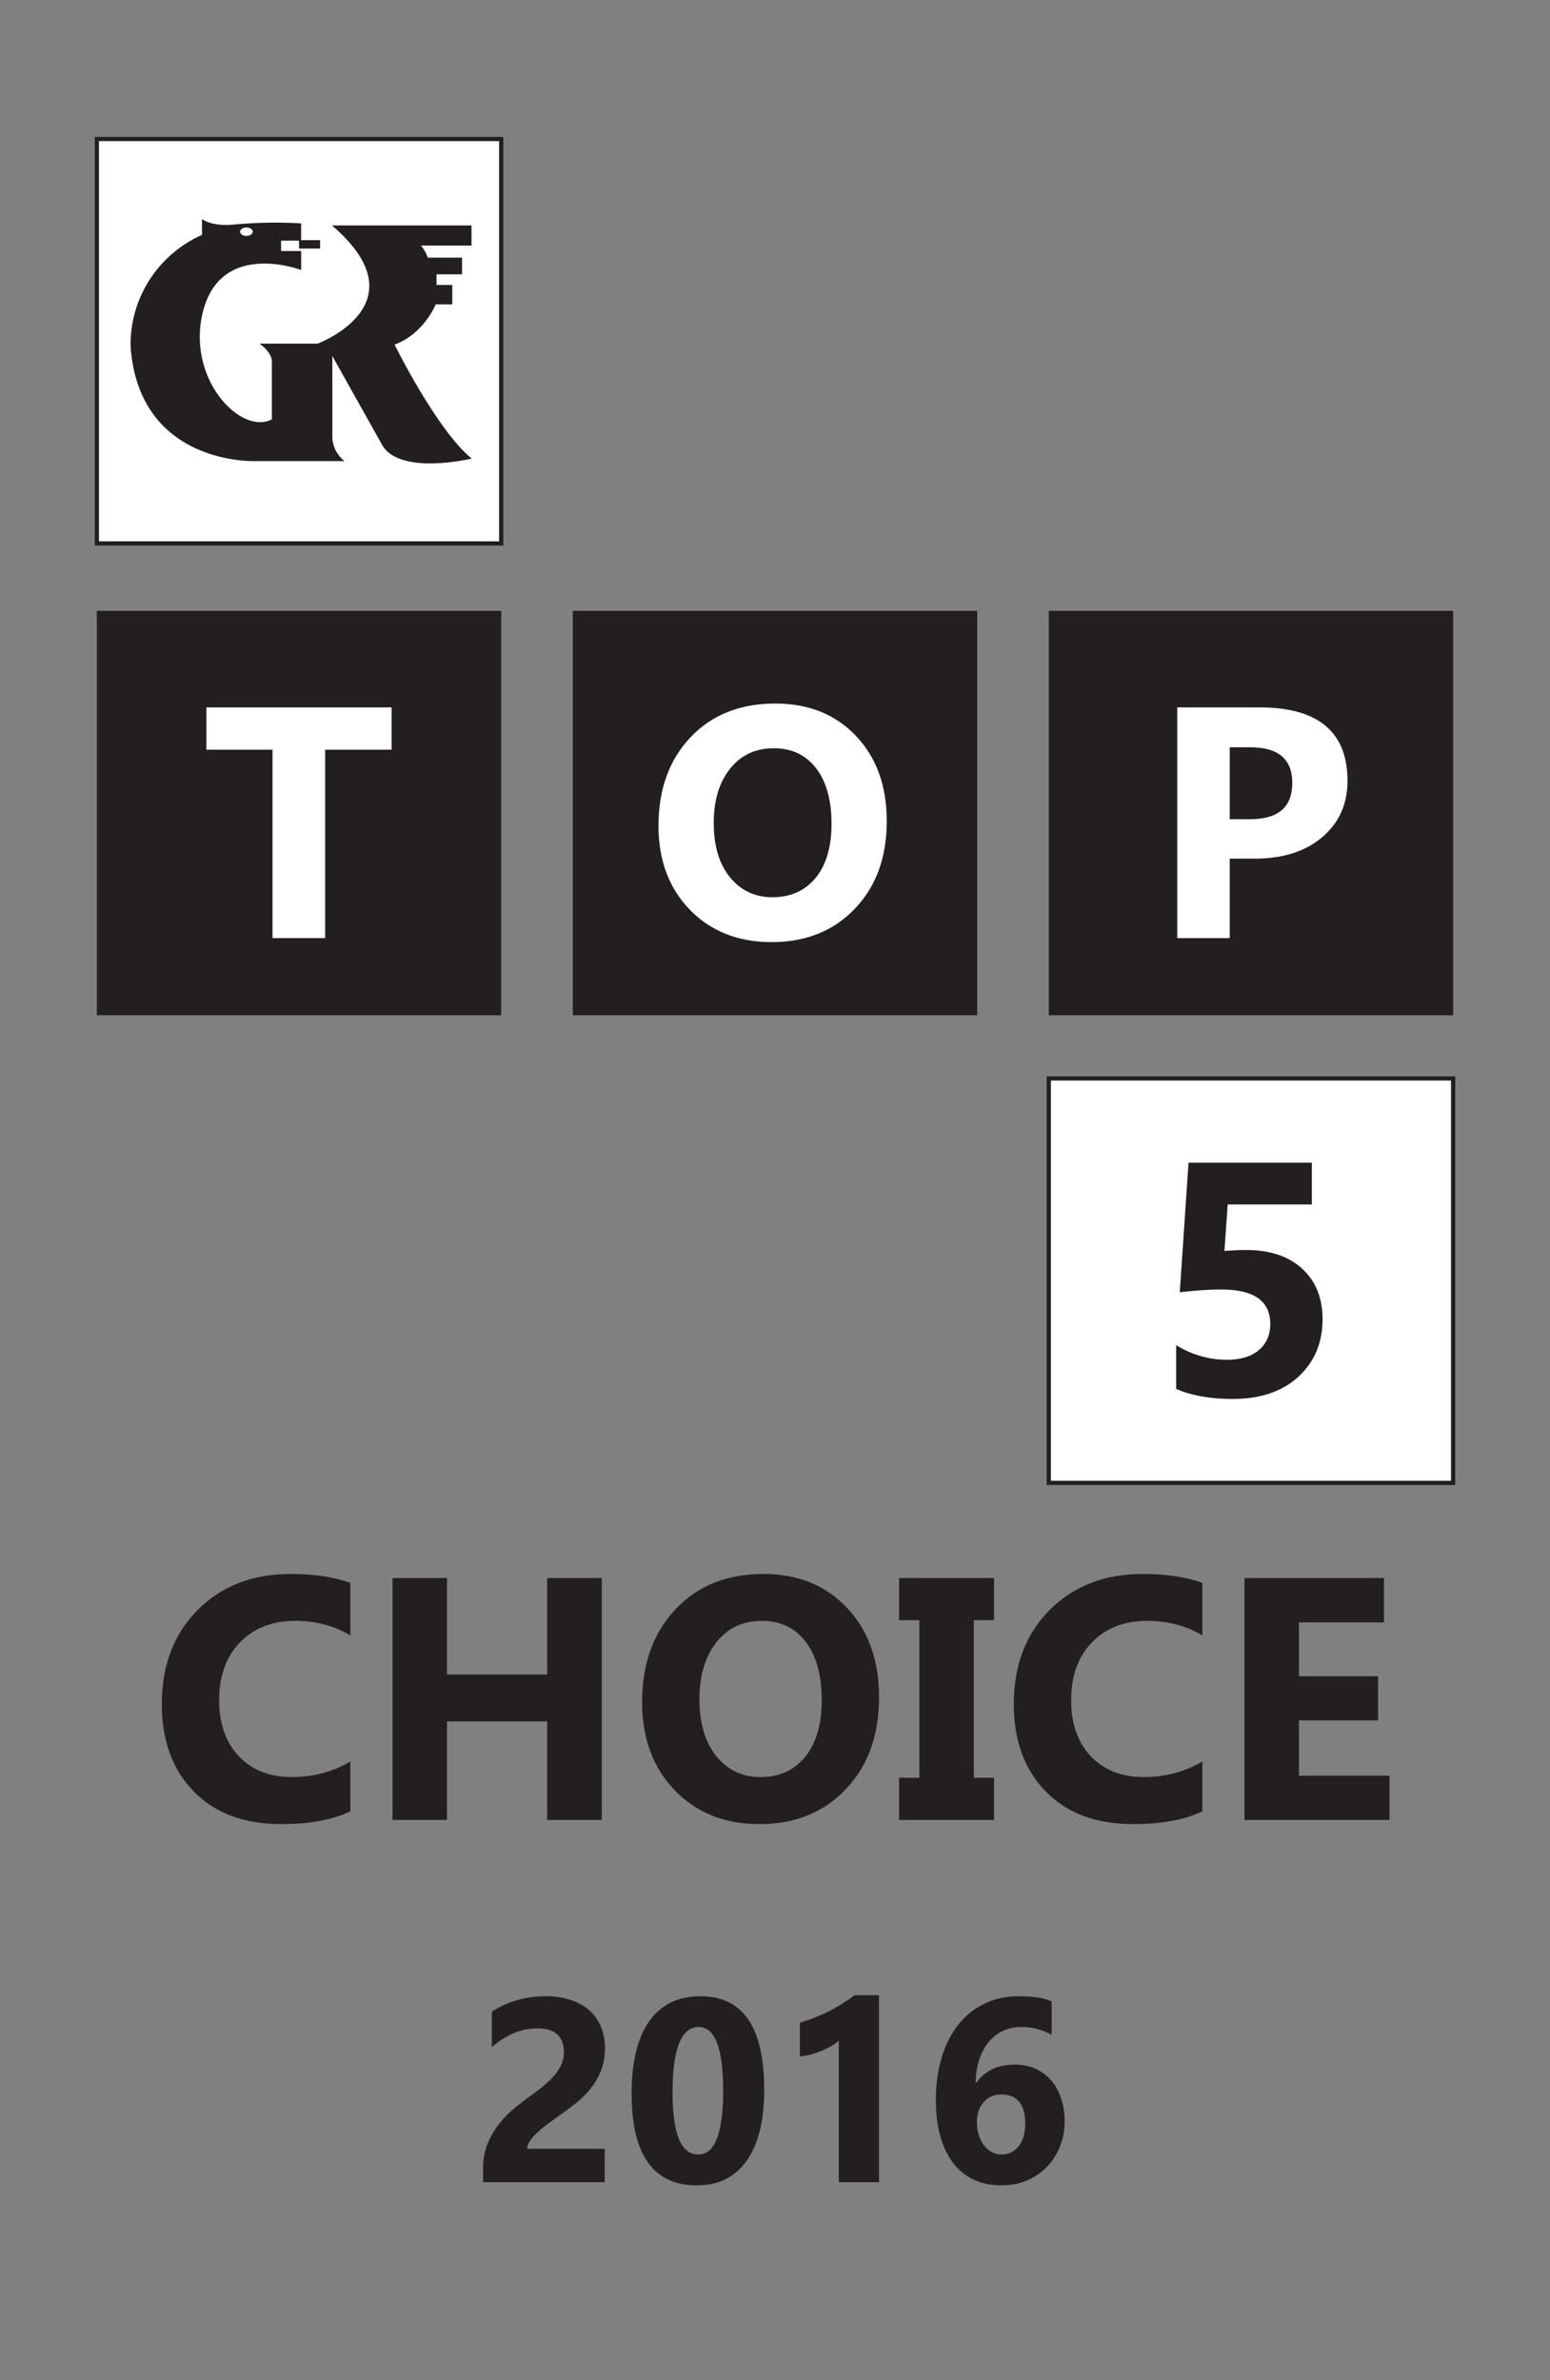
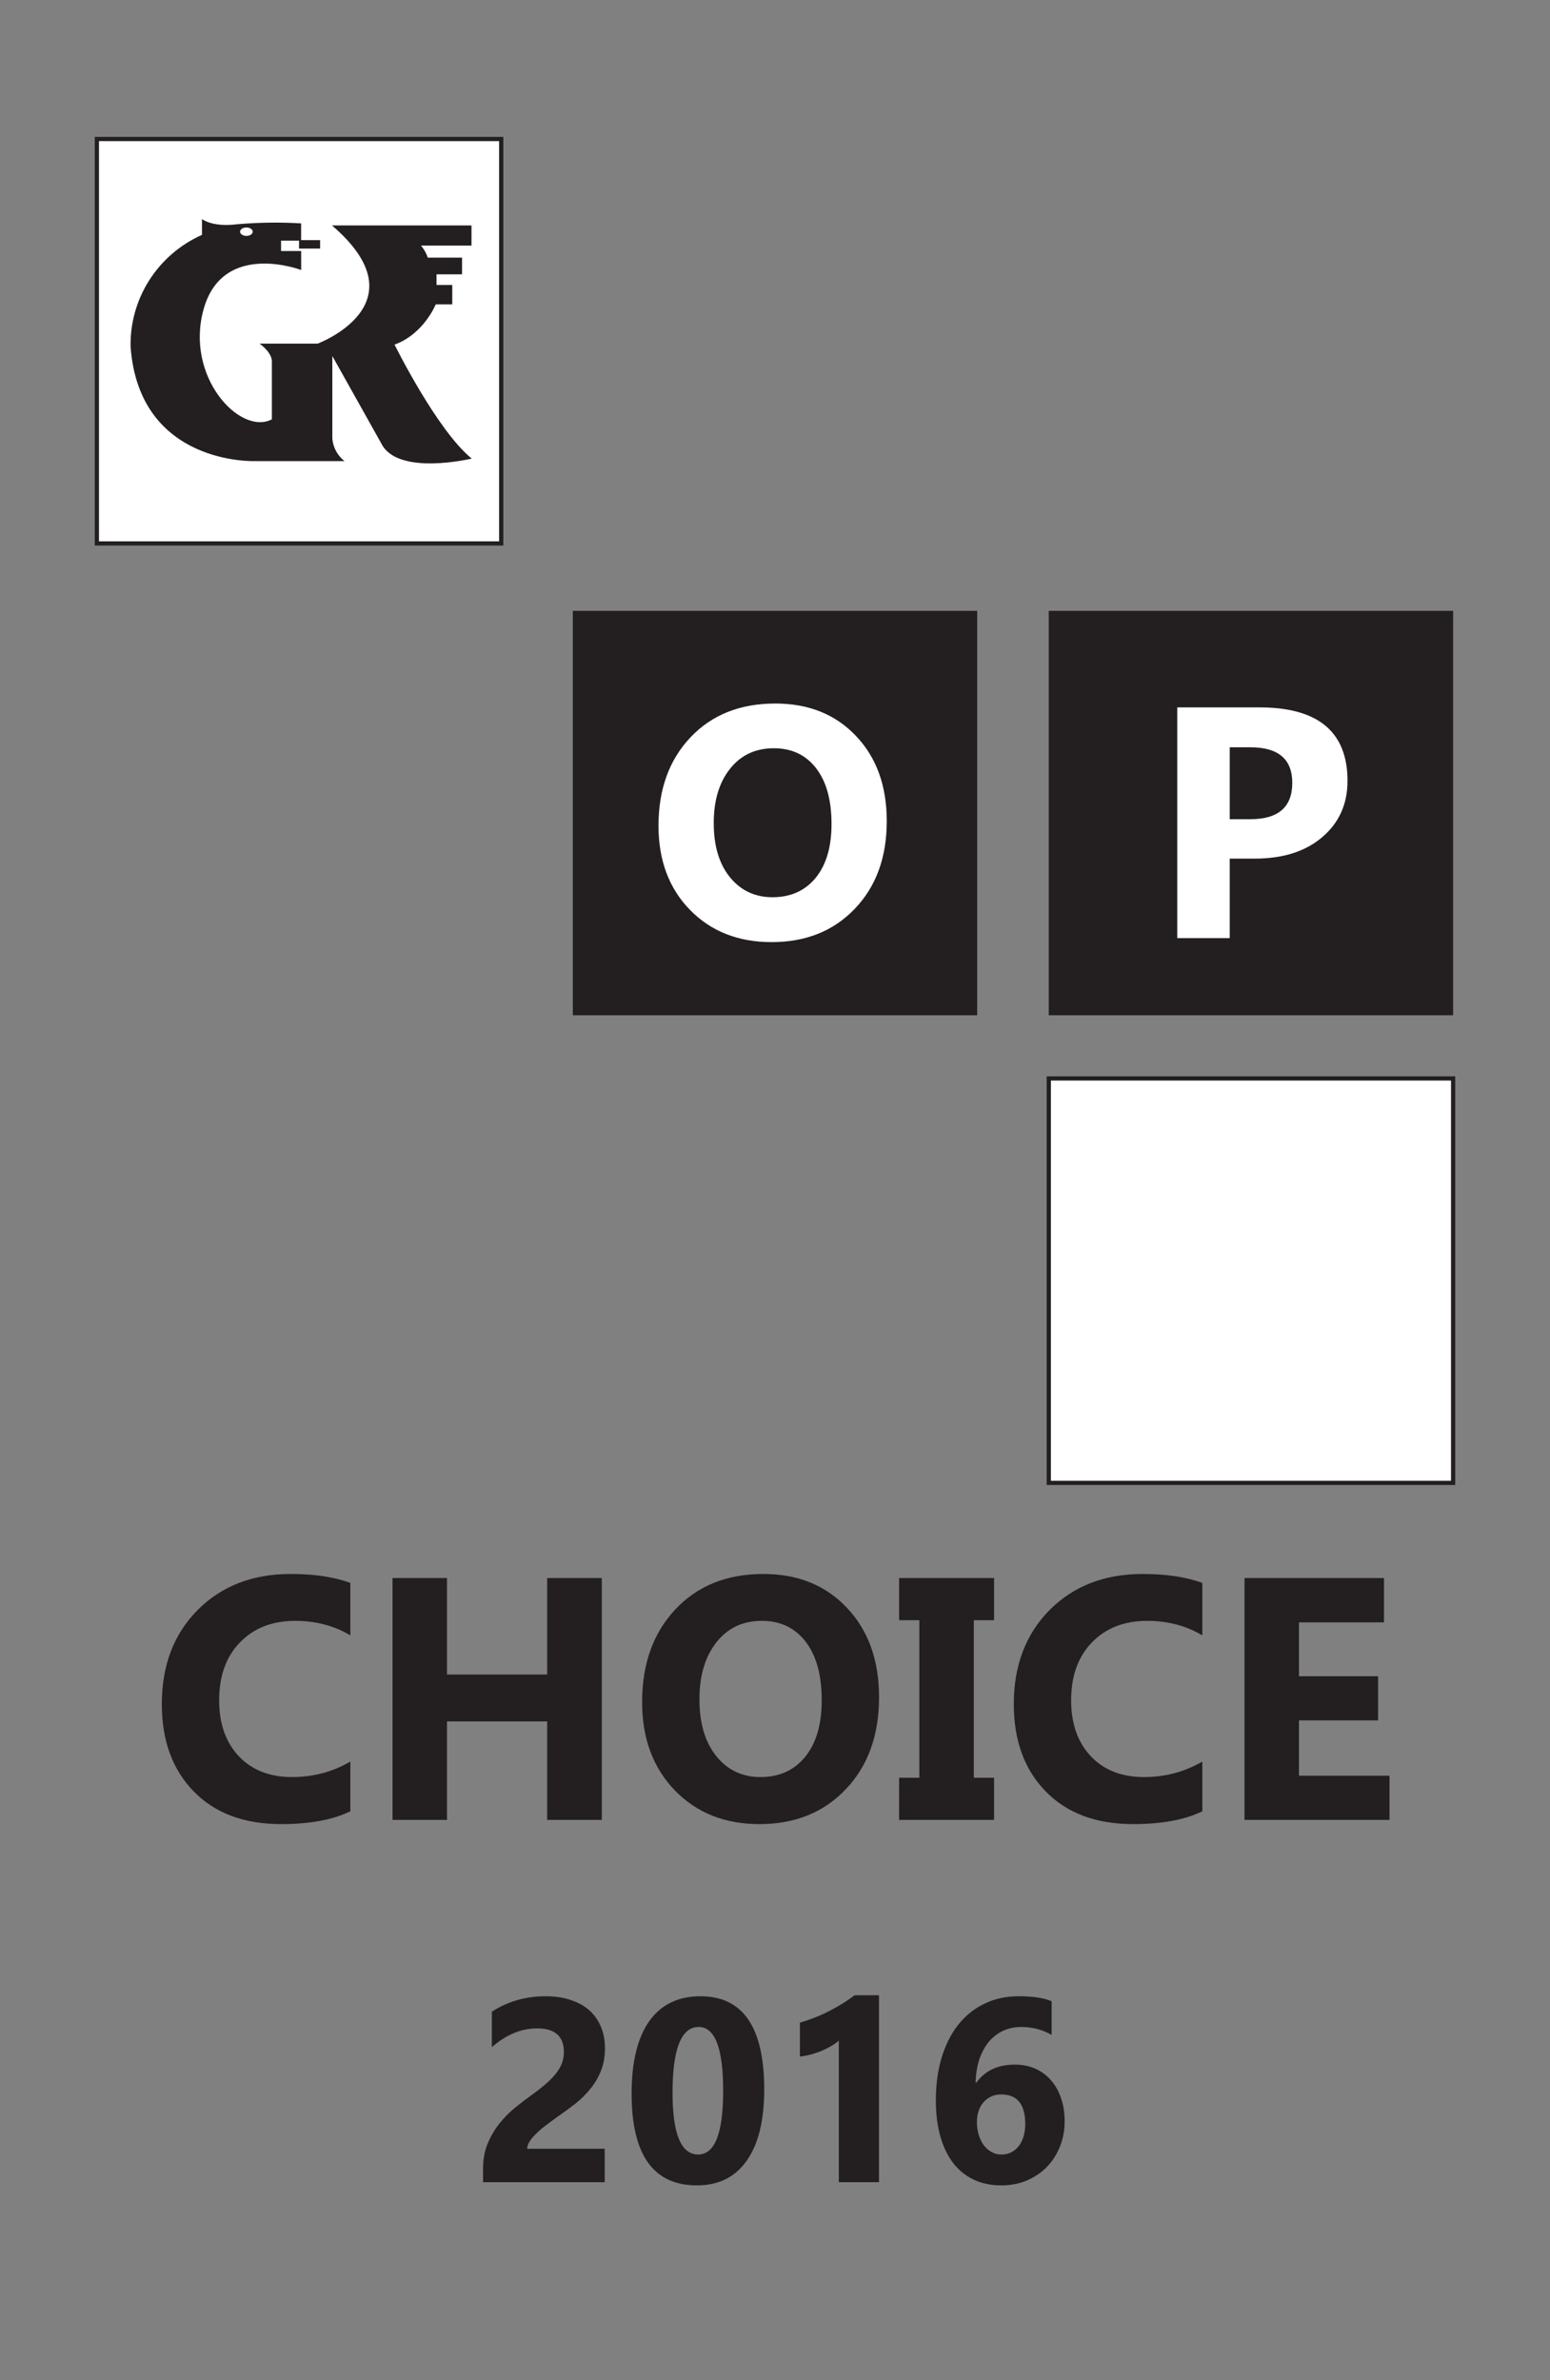
<svg xmlns="http://www.w3.org/2000/svg" width="368" height="565" viewBox="0 0 368 565" fill="none">
  <rect x="0" y="0" width="368" height="565" fill="#808080" stroke="none" />
  <path d="M119 33H23V129H119V33Z" fill="white" stroke="#231F20" stroke-miterlimit="10" />
-   <path d="M119 145H23V241H119V145Z" fill="#231F20" />
  <path d="M232 145H136V241H232V145Z" fill="#231F20" />
  <path d="M345 145H249V241H345V145Z" fill="#231F20" />
  <path d="M78.809 53.509H111.942V58.288H99.957C100.664 59.141 101.211 60.112 101.571 61.156H109.701V65.118H103.638V67.64H107.378V72.246H103.453C103.453 72.246 100.63 79.283 93.674 81.805C93.674 81.805 103.731 102.155 112 108.858C112 108.858 94.371 113.096 90.515 105.242L78.902 84.512V104.125C78.99 105.163 79.293 106.171 79.79 107.088C80.287 108.005 80.969 108.812 81.793 109.457H60.553C60.553 109.457 33.133 110.551 31.008 82.404C30.874 76.802 32.41 71.284 35.424 66.543C38.438 61.803 42.796 58.05 47.952 55.755V52C47.952 52 50.356 53.981 56.279 53.232C61.338 52.797 66.423 52.727 71.493 53.025V57.125H66.731V59.59H71.504V64.093C71.504 64.093 53.085 57.056 48.405 73.179C43.725 89.303 56.976 103.503 64.548 99.541V85.721C64.548 85.721 64.71 83.867 61.633 81.564H75.429C75.429 81.564 100.572 72.154 78.809 53.509Z" fill="#231F20" />
  <path d="M76 57H71V59H76V57Z" fill="#231F20" />
  <path d="M58.5 56C59.328 56 60 55.552 60 55C60 54.448 59.328 54 58.5 54C57.672 54 57 54.448 57 55C57 55.552 57.672 56 58.5 56Z" fill="white" />
-   <path d="M92.972 177.96H77.196V222.68H64.699V177.96H49V167.917H92.972V177.96Z" fill="white" />
  <path d="M183.186 223.635C175.266 223.635 168.812 221.089 163.823 215.997C158.834 210.88 156.34 204.222 156.34 196.024C156.34 187.368 158.873 180.366 163.939 175.02C169.004 169.673 175.716 167 184.073 167C191.967 167 198.345 169.559 203.205 174.676C208.09 179.793 210.533 186.54 210.533 194.916C210.533 203.522 208 210.46 202.935 215.73C197.895 221 191.312 223.635 183.186 223.635ZM183.726 177.617C179.355 177.617 175.883 179.246 173.312 182.505C170.74 185.738 169.454 190.028 169.454 195.375C169.454 200.798 170.74 205.088 173.312 208.245C175.883 211.402 179.252 212.98 183.417 212.98C187.712 212.98 191.119 211.452 193.639 208.397C196.159 205.317 197.419 201.052 197.419 195.604C197.419 189.926 196.197 185.509 193.755 182.352C191.312 179.195 187.969 177.617 183.726 177.617Z" fill="white" />
  <path d="M291.961 203.815V222.68H279.502V167.917H299.019C312.957 167.917 319.925 173.734 319.925 185.369C319.925 190.868 317.919 195.324 313.908 198.735C309.922 202.122 304.587 203.815 297.901 203.815H291.961ZM291.961 177.388V194.458H296.859C303.494 194.458 306.811 191.581 306.811 185.827C306.811 180.201 303.494 177.388 296.859 177.388H291.961Z" fill="white" />
  <path d="M83.182 429.958C78.991 431.987 73.519 433.001 66.766 433.001C57.957 433.001 51.03 430.412 45.985 425.233C40.94 420.055 38.418 413.155 38.418 404.533C38.418 395.351 41.247 387.904 46.906 382.191C52.592 376.479 59.959 373.623 69.008 373.623C74.613 373.623 79.338 374.33 83.182 375.745V388.197C79.338 385.902 74.96 384.754 70.049 384.754C64.657 384.754 60.306 386.449 56.996 389.839C53.686 393.229 52.031 397.82 52.031 403.612C52.031 409.164 53.593 413.595 56.716 416.905C59.839 420.188 64.043 421.83 69.328 421.83C74.373 421.83 78.991 420.602 83.182 418.146V429.958ZM142.88 432H129.907V408.617H106.124V432H93.191V374.584H106.124V397.486H129.907V374.584H142.88V432ZM180.316 433.001C172.095 433.001 165.395 430.332 160.217 424.993C155.038 419.628 152.449 412.648 152.449 404.053C152.449 394.977 155.078 387.637 160.337 382.031C165.595 376.426 172.562 373.623 181.237 373.623C189.432 373.623 196.052 376.306 201.097 381.671C206.168 387.036 208.704 394.11 208.704 402.892C208.704 411.914 206.075 419.188 200.816 424.713C195.585 430.238 188.751 433.001 180.316 433.001ZM180.877 384.754C176.339 384.754 172.736 386.462 170.066 389.879C167.397 393.269 166.062 397.767 166.062 403.372C166.062 409.058 167.397 413.555 170.066 416.865C172.736 420.175 176.232 421.83 180.557 421.83C185.014 421.83 188.551 420.229 191.167 417.025C193.783 413.796 195.091 409.325 195.091 403.612C195.091 397.66 193.823 393.029 191.287 389.719C188.751 386.409 185.281 384.754 180.877 384.754ZM236.011 374.584V384.594H231.206V421.99H236.011V432H213.469V421.99H218.273V384.594H213.469V374.584H236.011ZM285.459 429.958C281.268 431.987 275.796 433.001 269.043 433.001C260.234 433.001 253.308 430.412 248.263 425.233C243.218 420.055 240.695 413.155 240.695 404.533C240.695 395.351 243.525 387.904 249.184 382.191C254.869 376.479 262.236 373.623 271.285 373.623C276.891 373.623 281.615 374.33 285.459 375.745V388.197C281.615 385.902 277.238 384.754 272.326 384.754C266.934 384.754 262.583 386.449 259.273 389.839C255.964 393.229 254.309 397.82 254.309 403.612C254.309 409.164 255.87 413.595 258.993 416.905C262.116 420.188 266.32 421.83 271.605 421.83C276.65 421.83 281.268 420.602 285.459 418.146V429.958ZM329.902 432H295.469V374.584H328.581V385.114H308.401V397.887H327.18V408.377H308.401V421.51H329.902V432Z" fill="#231F20" />
  <path d="M125.163 510.068H143.569V518H114.688V514.73C114.688 512.51 115.062 510.522 115.809 508.767C116.555 506.991 117.494 505.406 118.624 504.014C119.754 502.601 120.985 501.36 122.317 500.29C123.67 499.2 124.951 498.221 126.162 497.354C127.434 496.445 128.544 495.577 129.492 494.75C130.461 493.923 131.268 493.105 131.914 492.298C132.58 491.47 133.075 490.643 133.397 489.815C133.72 488.968 133.882 488.07 133.882 487.121C133.882 485.264 133.357 483.862 132.308 482.913C131.258 481.965 129.654 481.49 127.494 481.49C123.76 481.49 120.188 482.974 116.777 485.94V477.524C120.551 475.082 124.81 473.861 129.553 473.861C131.753 473.861 133.72 474.154 135.456 474.739C137.212 475.304 138.695 476.122 139.906 477.191C141.117 478.261 142.035 479.563 142.661 481.097C143.307 482.61 143.63 484.306 143.63 486.183C143.63 488.181 143.317 489.957 142.691 491.511C142.086 493.065 141.269 494.478 140.239 495.749C139.23 497.021 138.06 498.191 136.728 499.261C135.396 500.31 134.013 501.329 132.58 502.318C131.611 503.005 130.673 503.691 129.765 504.377C128.877 505.043 128.09 505.709 127.403 506.375C126.717 507.021 126.172 507.657 125.769 508.282C125.365 508.908 125.163 509.503 125.163 510.068ZM165.457 518.757C155.124 518.757 149.957 511.501 149.957 496.99C149.957 489.462 151.35 483.73 154.135 479.795C156.94 475.839 160.997 473.861 166.305 473.861C176.396 473.861 181.441 481.238 181.441 495.991C181.441 503.338 180.059 508.968 177.294 512.884C174.549 516.799 170.604 518.757 165.457 518.757ZM165.881 481.157C161.743 481.157 159.675 486.354 159.675 496.748C159.675 506.536 161.703 511.431 165.76 511.431C169.715 511.431 171.693 506.385 171.693 496.294C171.693 486.203 169.756 481.157 165.881 481.157ZM208.688 473.619V518H199.151V484.396C198.627 484.861 198.001 485.305 197.274 485.729C196.568 486.132 195.811 486.506 195.004 486.849C194.197 487.172 193.359 487.454 192.491 487.696C191.623 487.918 190.766 488.08 189.918 488.181V480.128C192.4 479.401 194.742 478.473 196.941 477.343C199.141 476.213 201.129 474.971 202.905 473.619H208.688ZM252.766 503.56C252.766 505.699 252.392 507.697 251.646 509.554C250.899 511.41 249.859 513.025 248.527 514.397C247.195 515.75 245.611 516.819 243.774 517.606C241.938 518.373 239.93 518.757 237.75 518.757C235.308 518.757 233.118 518.303 231.181 517.395C229.263 516.486 227.639 515.174 226.307 513.459C224.975 511.723 223.955 509.604 223.249 507.102C222.543 504.599 222.189 501.763 222.189 498.595C222.189 494.861 222.644 491.48 223.552 488.453C224.48 485.406 225.792 482.802 227.487 480.643C229.203 478.483 231.271 476.818 233.693 475.647C236.115 474.457 238.84 473.861 241.867 473.861C245.217 473.861 247.821 474.255 249.678 475.042V483.034C247.478 481.783 245.076 481.157 242.473 481.157C240.858 481.157 239.395 481.47 238.083 482.096C236.771 482.721 235.641 483.609 234.692 484.76C233.764 485.91 233.027 487.303 232.482 488.938C231.958 490.552 231.675 492.358 231.635 494.356H231.816C233.875 491.511 236.912 490.088 240.929 490.088C242.725 490.088 244.35 490.411 245.803 491.057C247.256 491.702 248.497 492.621 249.526 493.812C250.556 494.982 251.353 496.395 251.918 498.05C252.483 499.705 252.766 501.541 252.766 503.56ZM243.411 504.165C243.411 499.503 241.504 497.172 237.689 497.172C236.822 497.172 236.035 497.333 235.328 497.656C234.622 497.979 234.016 498.433 233.512 499.019C233.007 499.604 232.614 500.3 232.331 501.107C232.069 501.895 231.938 502.772 231.938 503.741C231.938 504.811 232.079 505.81 232.361 506.738C232.644 507.667 233.037 508.484 233.542 509.19C234.067 509.877 234.682 510.422 235.389 510.825C236.095 511.229 236.882 511.431 237.75 511.431C238.618 511.431 239.395 511.259 240.081 510.916C240.787 510.553 241.383 510.058 241.867 509.433C242.372 508.787 242.755 508.02 243.018 507.132C243.28 506.224 243.411 505.235 243.411 504.165Z" fill="#231F20" />
  <path d="M345 256H249V352H345V256Z" fill="white" stroke="#231F20" stroke-miterlimit="10" />
-   <path d="M279.25 329.695V319.317C283.03 321.623 287.054 322.776 291.323 322.776C294.537 322.776 297.044 322.02 298.844 320.508C300.67 318.971 301.583 316.895 301.583 314.282C301.583 308.824 297.713 306.095 289.973 306.095C287.119 306.095 283.827 306.313 280.099 306.748L282.181 276H311.457V285.916H291.477L290.706 296.947C292.686 296.794 294.396 296.717 295.836 296.717C301.519 296.717 305.967 298.203 309.182 301.175C312.396 304.148 314.003 308.145 314.003 313.167C314.003 318.728 312.087 323.276 308.256 326.812C304.424 330.322 299.23 332.078 292.673 332.078C287.35 332.078 282.876 331.283 279.25 329.695Z" fill="#231F20" />
</svg>